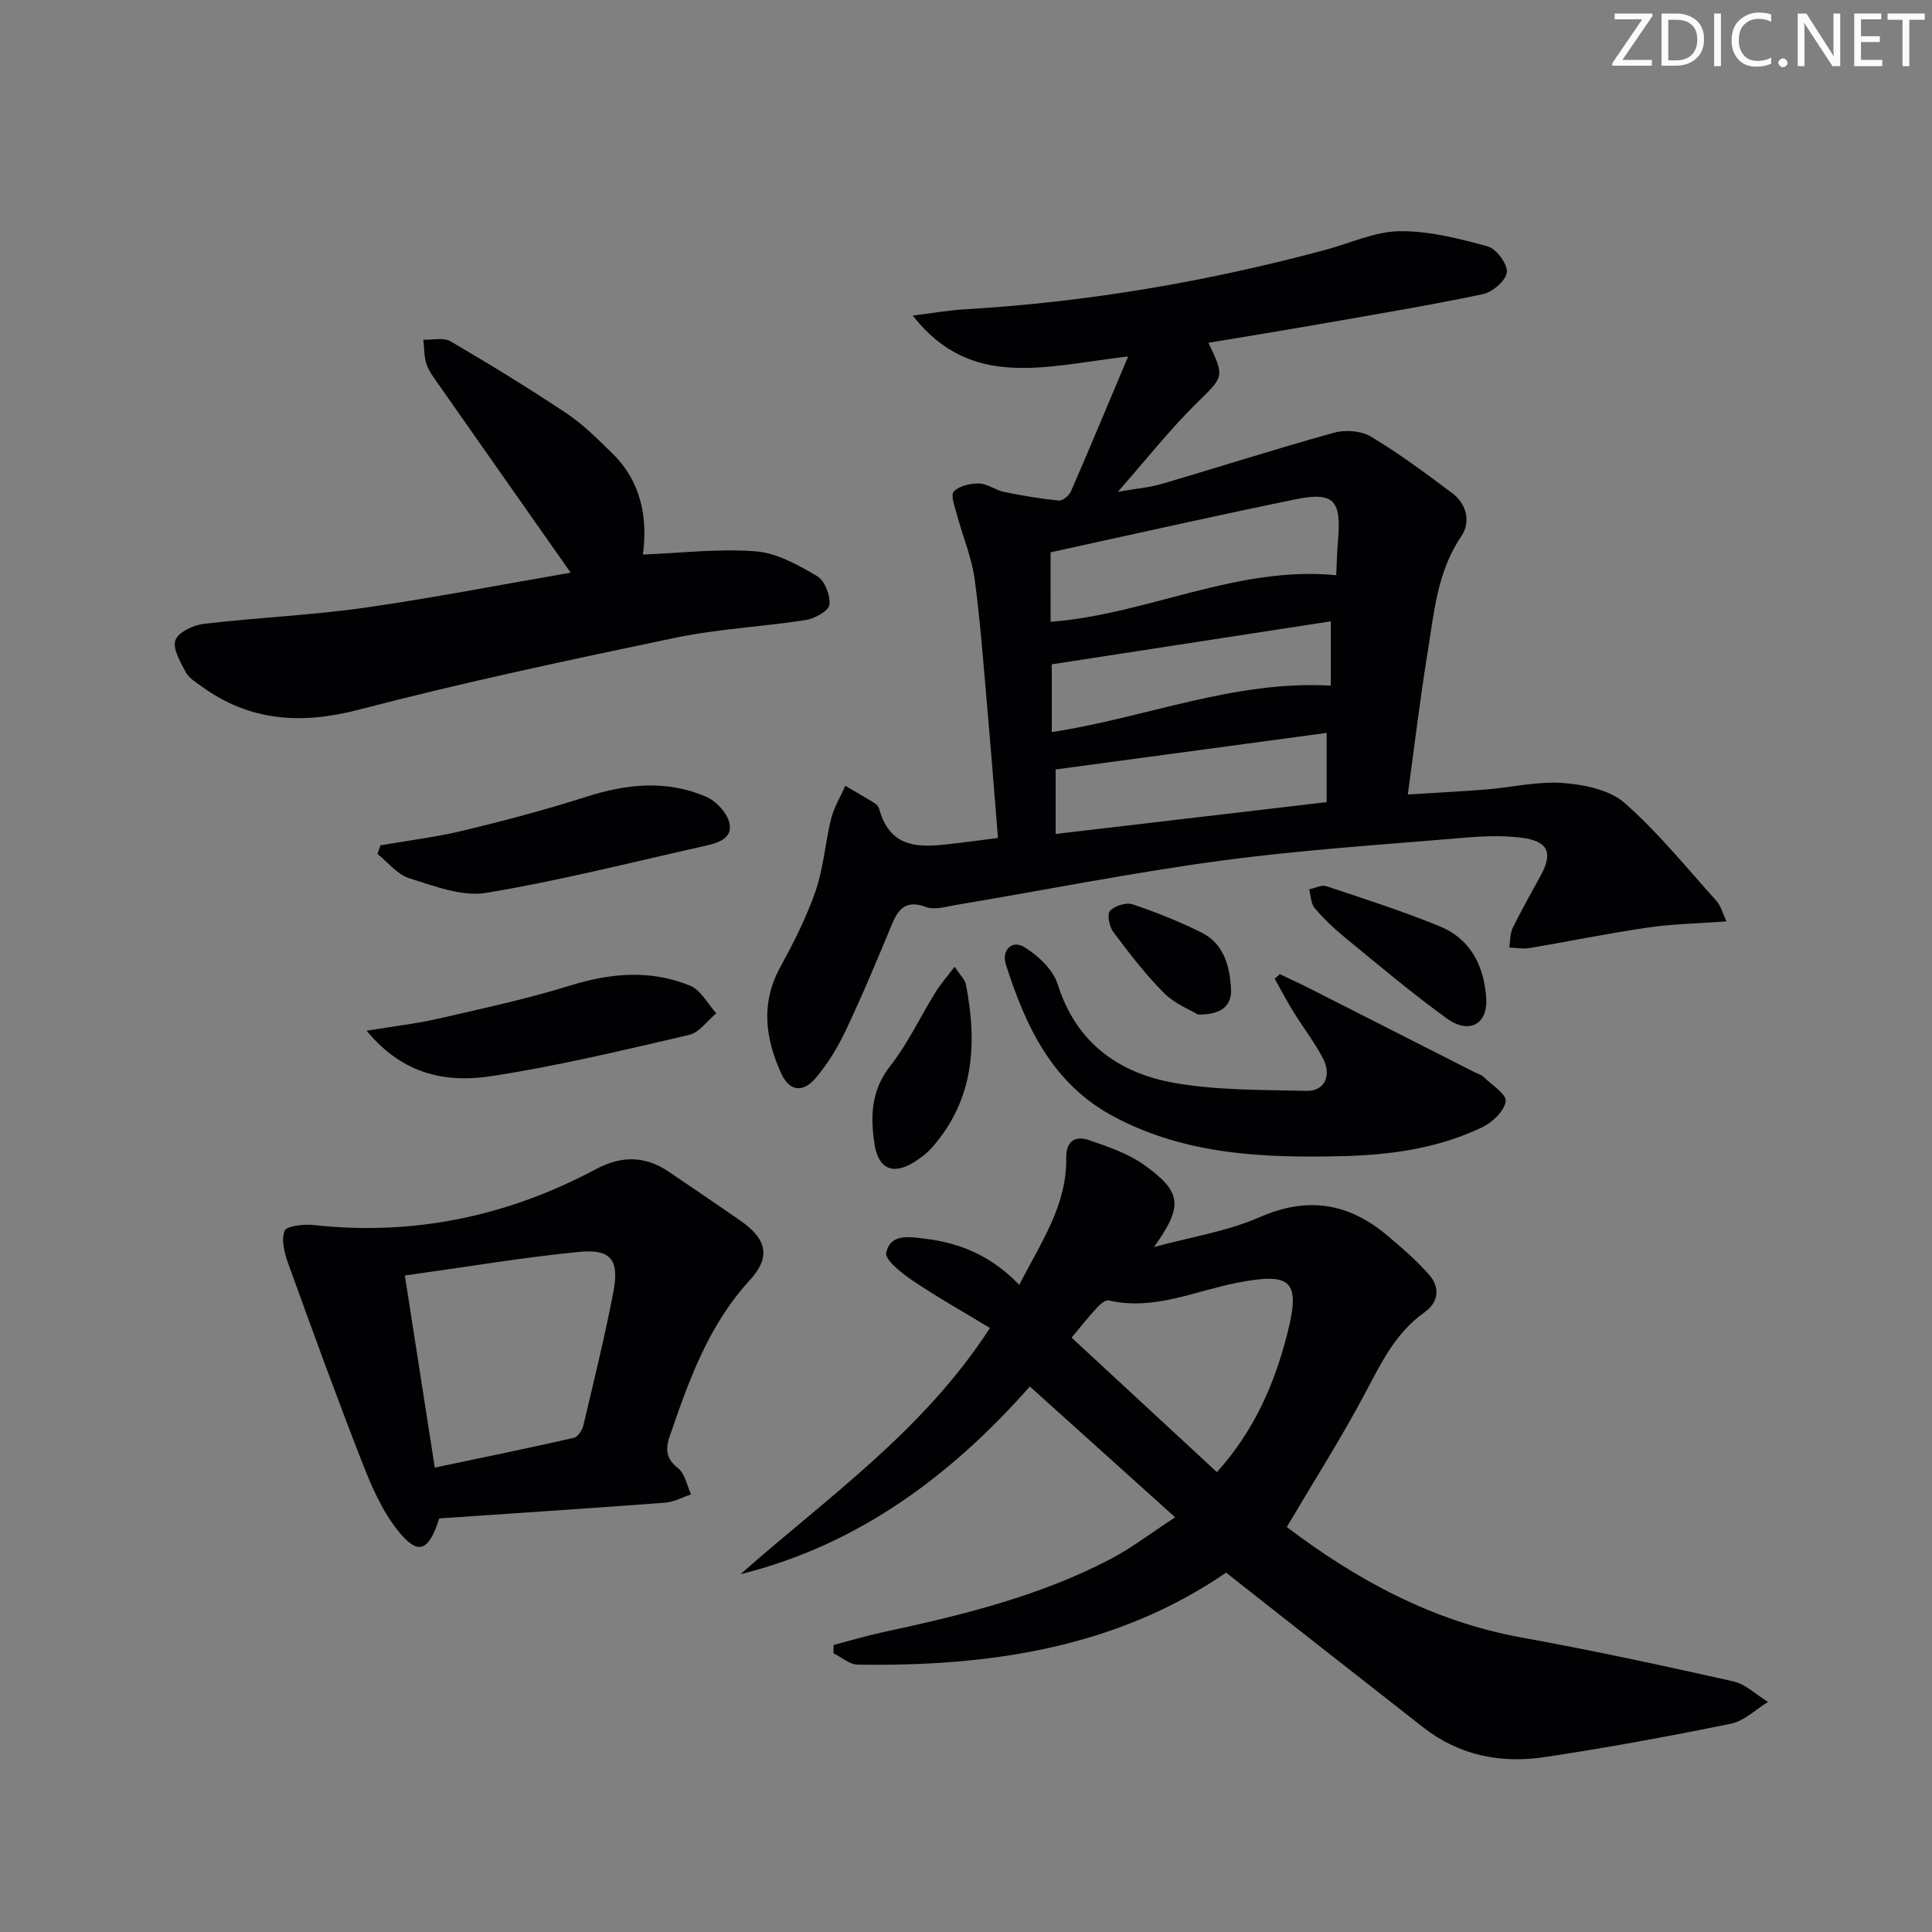
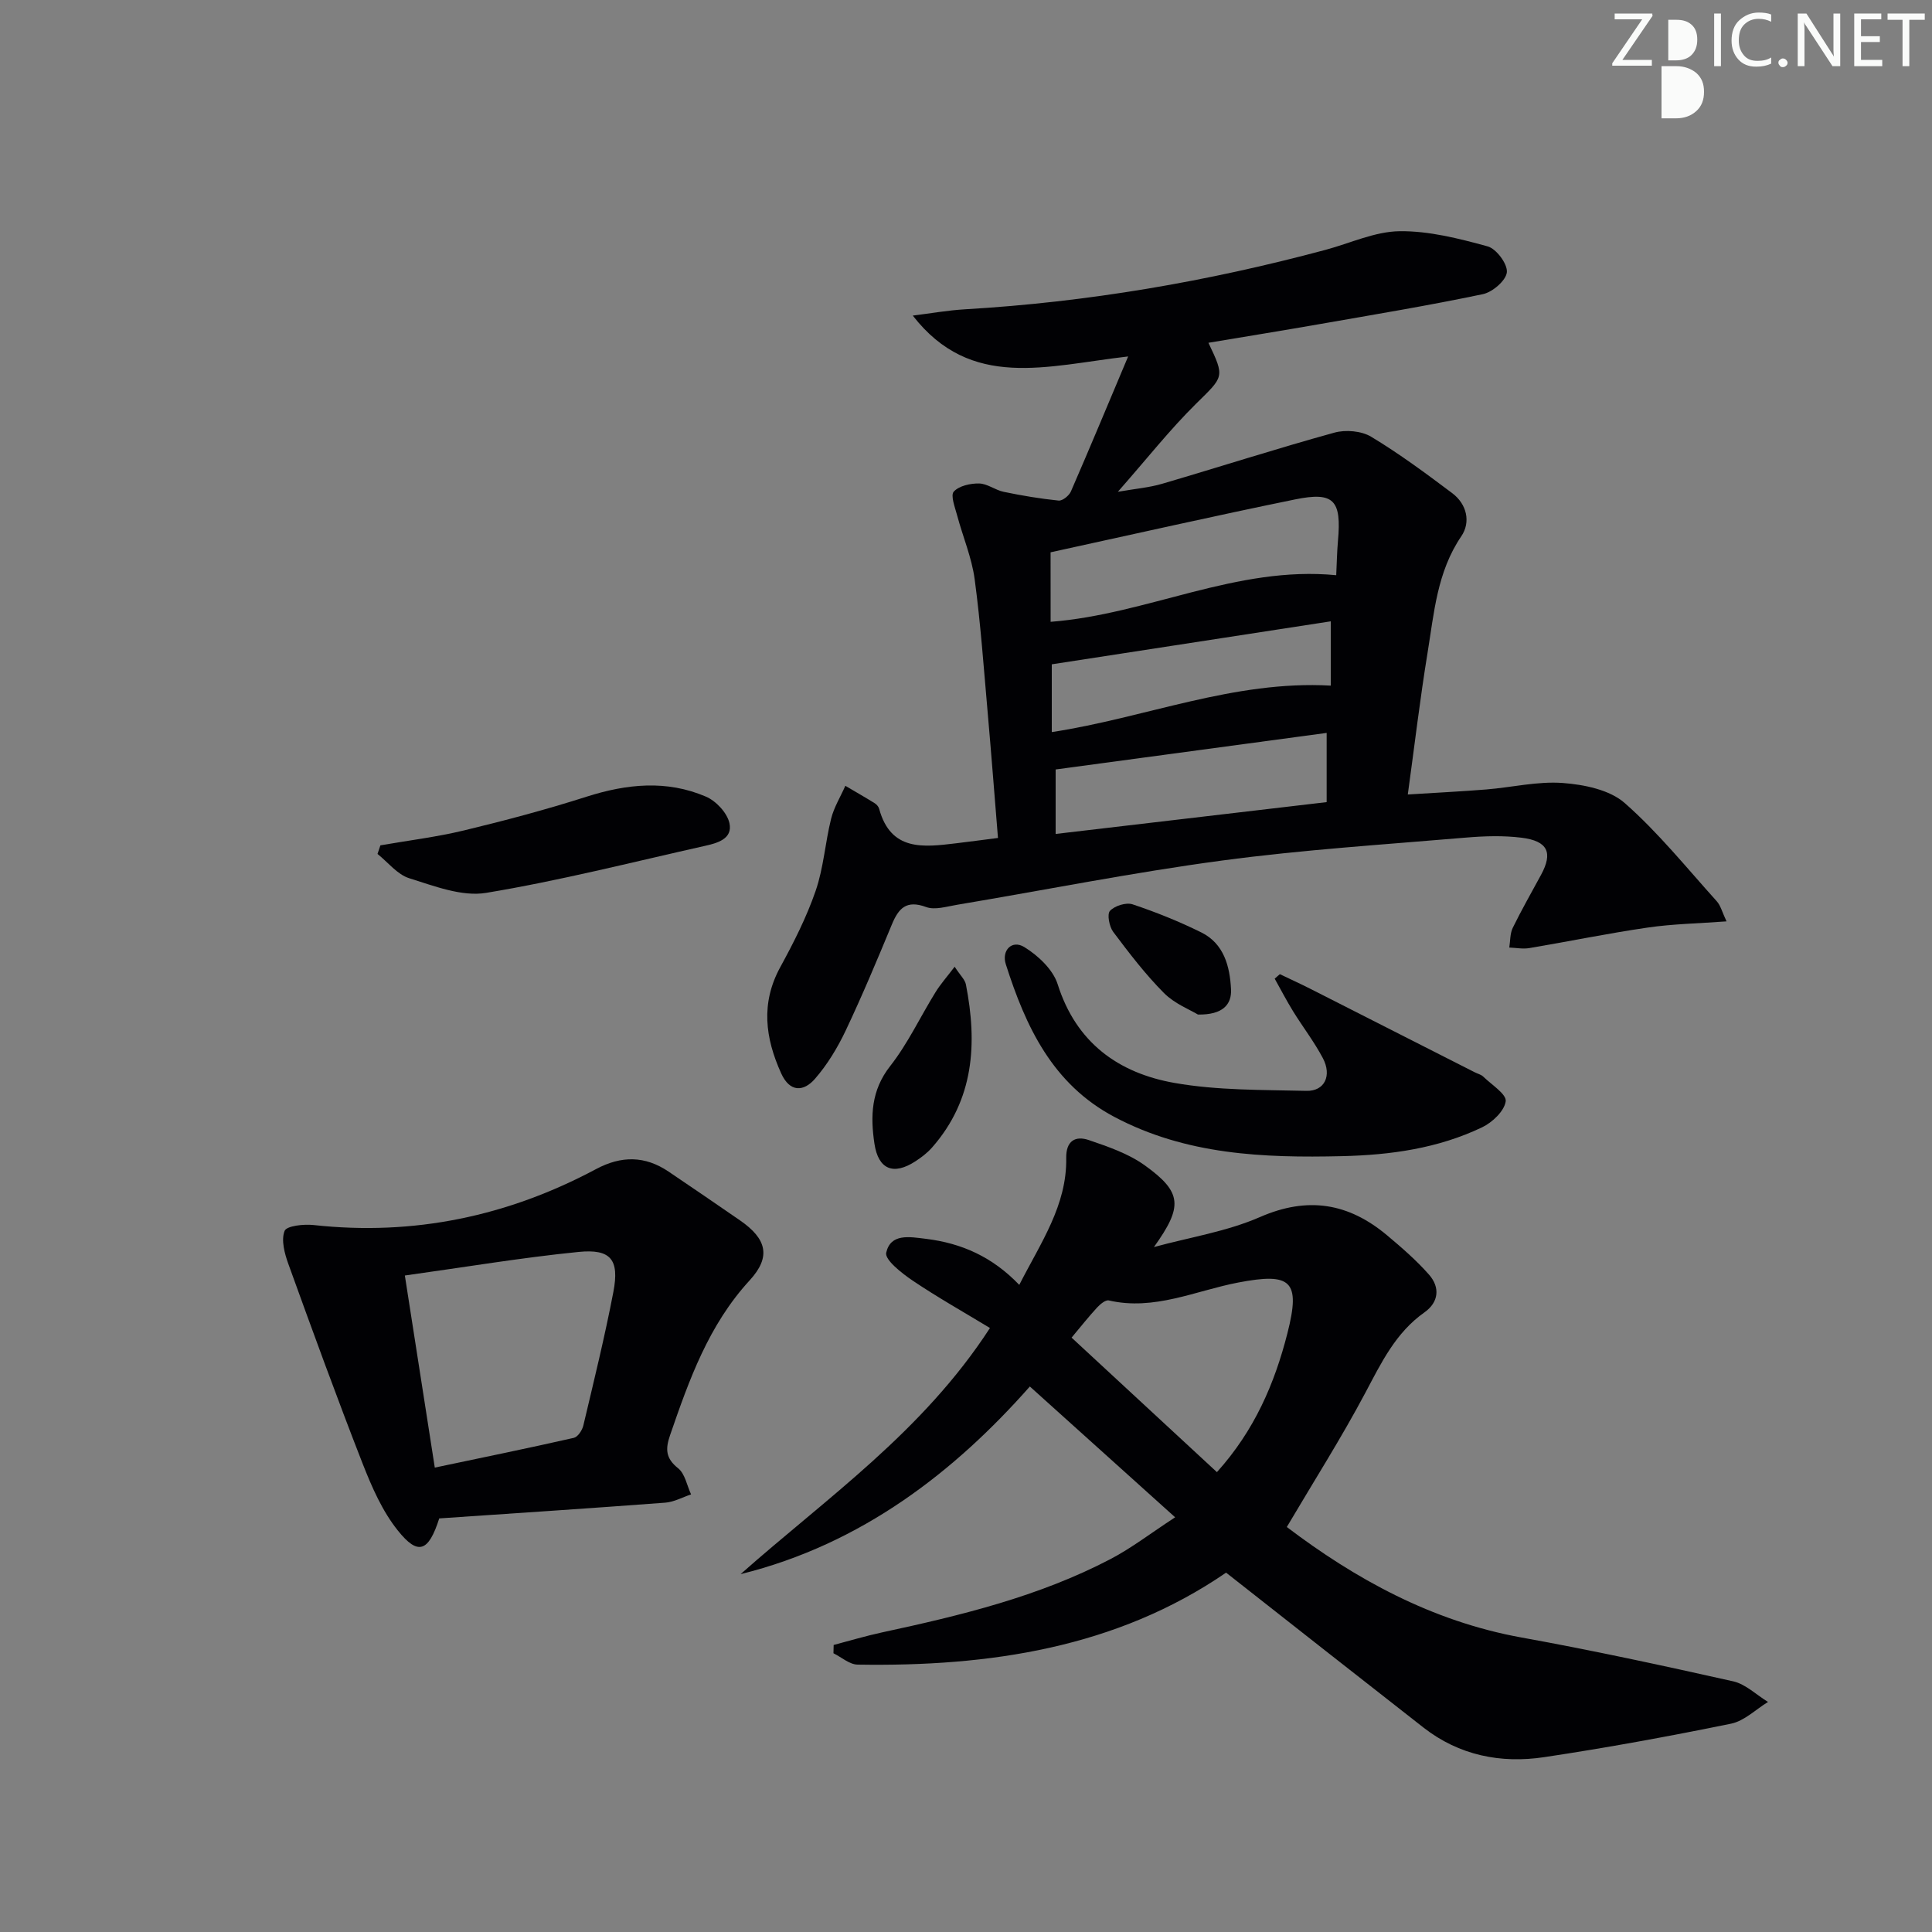
<svg xmlns="http://www.w3.org/2000/svg" enable-background="new 0 0 400 400" viewBox="0 0 400 400">
  <rect x="0" y="0" width="400" height="400" fill="#808080" stroke="none" />
  <path d="m342.2 3.2-6.3 9.2h6.1v1.2h-8.2v-.5l6.2-9.1h-5.7v-1.2h7.8v.4z" fill="#fafbfa" />
-   <path d="m344 13.7v-10.9h3.1c1.6 0 3 .5 4.1 1.4 1.1 1 1.6 2.2 1.6 3.9s-.5 3-1.6 4-2.5 1.5-4.2 1.5h-3zm1.4-9.6v8.4h1.6c1.4 0 2.5-.4 3.2-1.1.8-.8 1.2-1.8 1.2-3.2s-.4-2.4-1.2-3.1-1.8-1-3.1-1z" fill="#fafbfa" />
+   <path d="m344 13.7h3.1c1.6 0 3 .5 4.1 1.4 1.1 1 1.6 2.2 1.6 3.9s-.5 3-1.6 4-2.5 1.5-4.2 1.5h-3zm1.4-9.6v8.4h1.6c1.4 0 2.5-.4 3.2-1.1.8-.8 1.2-1.8 1.2-3.2s-.4-2.4-1.2-3.1-1.8-1-3.1-1z" fill="#fafbfa" />
  <path d="m356.3 2.8v10.9h-1.4v-10.9z" fill="#fafbfa" />
  <path d="m366.6 13.2c-.8.4-1.8.6-3 .6-1.6 0-2.8-.5-3.7-1.5s-1.4-2.3-1.4-3.9c0-1.7.5-3.2 1.6-4.2s2.4-1.6 4-1.6c1 0 1.9.1 2.6.4v1.5c-.8-.4-1.6-.6-2.6-.6-1.2 0-2.2.4-3 1.2s-1.1 1.9-1.1 3.3c0 1.3.4 2.3 1.1 3.1s1.6 1.1 2.8 1.1c1.1 0 2-.2 2.8-.7v1.3z" fill="#fafbfa" />
  <path d="m368.2 13c0-.3.1-.5.3-.6.2-.2.4-.3.6-.3.3 0 .5.1.7.3s.3.4.3.6-.1.5-.3.6c-.2.2-.4.3-.7.3s-.5-.1-.6-.3c-.2-.2-.3-.4-.3-.6z" fill="#fafbfa" />
  <path d="m381.1 13.7h-1.7l-5.5-8.4c-.2-.2-.3-.5-.4-.7 0 .2.1.8.1 1.5v7.6h-1.4v-10.9h1.8l5.3 8.3c.3.4.4.6.4.8 0-.3-.1-.8-.1-1.6v-7.5h1.4v10.9z" fill="#fafbfa" />
  <path d="m389.7 13.7h-5.8v-10.9h5.6v1.2h-4.2v3.5h3.9v1.2h-3.9v3.7h4.4z" fill="#fafbfa" />
  <path d="m398.4 4.1h-3.1v9.6h-1.4v-9.6h-3.1v-1.3h7.7v1.3z" fill="#fafbfa" />
  <g fill="#010104">
    <path d="m233.57 73.8c-16.9 1.94-32.52 7.06-44.59-8.46 3.64-.45 7.26-1.1 10.91-1.31 25.28-1.48 50.1-5.74 74.54-12.3 5.11-1.37 10.2-3.79 15.32-3.86 6.09-.08 12.3 1.51 18.25 3.14 1.8.49 4.14 3.64 3.98 5.35-.17 1.71-2.96 4.12-4.96 4.54-11.18 2.35-22.47 4.22-33.73 6.19-7.64 1.34-15.3 2.57-23.1 3.88 3.46 7.23 3.18 6.95-2.63 12.69-5.4 5.34-10.13 11.36-16.12 18.16 3.67-.64 6.48-.87 9.14-1.65 11.91-3.49 23.73-7.3 35.7-10.6 2.32-.64 5.59-.36 7.6.85 5.82 3.5 11.32 7.58 16.77 11.67 3.06 2.29 3.89 6.01 1.89 8.95-5.02 7.38-5.63 15.88-6.99 24.18-1.55 9.48-2.67 19.03-4.08 29.27 5.81-.37 11.04-.62 16.26-1.04 5.29-.43 10.62-1.73 15.84-1.34 4.41.33 9.67 1.4 12.8 4.14 6.95 6.11 12.84 13.44 19.07 20.35.8.89 1.11 2.23 2.02 4.16-5.96.44-11.22.53-16.37 1.29-8.18 1.19-16.29 2.87-24.45 4.24-1.34.23-2.77-.06-4.16-.11.22-1.37.14-2.89.72-4.08 1.82-3.73 3.89-7.33 5.86-10.98 2.49-4.59 1.41-7-4.03-7.68-3.77-.47-7.66-.35-11.46-.03-16.88 1.44-33.82 2.51-50.59 4.76-18.38 2.46-36.61 6.1-54.91 9.17-2.1.35-4.52 1.12-6.33.45-4.08-1.51-5.7.25-7.1 3.64-3.05 7.36-6.13 14.72-9.54 21.92-1.69 3.56-3.8 7.06-6.38 10.02-2.33 2.67-5.19 2.83-6.99-1.15-3.31-7.32-4.26-14.52-.18-21.99 2.78-5.09 5.44-10.33 7.32-15.79 1.65-4.77 1.97-9.98 3.2-14.92.59-2.38 1.95-4.56 2.95-6.83 2.03 1.2 4.08 2.37 6.08 3.61.4.25.8.71.92 1.16 2.41 8.83 9.17 7.94 15.89 7.14 2.78-.33 5.55-.71 8.71-1.11-.71-8.73-1.37-17.29-2.12-25.83-.82-9.27-1.47-18.56-2.71-27.77-.61-4.48-2.45-8.78-3.63-13.2-.44-1.65-1.4-4.12-.69-4.91 1.1-1.2 3.45-1.72 5.25-1.68 1.7.03 3.34 1.37 5.09 1.73 3.76.78 7.55 1.42 11.37 1.81.8.08 2.16-1.02 2.54-1.89 3.89-8.94 7.62-17.92 11.85-27.95zm-16.05 54.94c20.06-1.54 38.5-11.66 59.13-9.65.12-2.5.16-4.81.36-7.11.76-8.42-.82-10.23-8.88-8.58-16.83 3.44-33.59 7.24-50.62 10.95.01 5.06.01 9.65.01 14.39zm57.15 23c-19.11 2.58-37.7 5.09-56.11 7.57v13.35c19.05-2.24 37.57-4.41 56.11-6.59 0-5.01 0-9.13 0-14.33zm.85-9.79c0-4.31 0-8.37 0-13.31-19.32 2.98-38.51 5.93-57.76 8.9v14.03c19.43-2.96 37.65-10.75 57.76-9.62z" />
    <path d="m204.96 274.95c-5.49-3.33-10.91-6.38-16.04-9.84-2.23-1.51-5.78-4.3-5.44-5.76.92-4.02 4.77-3.29 8.26-2.86 7.35.91 13.69 3.7 19.29 9.53 4.46-8.76 9.88-16.46 9.72-26.26-.06-3.57 1.9-4.68 4.71-3.71 4.01 1.37 8.21 2.81 11.59 5.25 7.77 5.59 7.84 8.52 1.86 16.89 7.34-2.01 15.05-3.2 21.95-6.21 9.94-4.34 18.36-2.89 26.32 3.78 3.04 2.55 6.08 5.18 8.69 8.15 2.31 2.63 2.02 5.7-.95 7.8-5.98 4.22-8.94 10.44-12.25 16.67-4.95 9.32-10.63 18.25-16.25 27.77 14.08 10.67 29.95 19.51 48.6 22.88 14.67 2.65 29.26 5.81 43.81 9.07 2.59.58 4.82 2.81 7.22 4.27-2.54 1.55-4.91 3.94-7.66 4.5-12.83 2.62-25.73 4.99-38.68 6.93-9 1.35-17.61-.36-25-6.13-13.5-10.54-26.96-21.15-40.86-32.07-22.71 15.58-48.99 19.48-76.3 19.04-1.68-.03-3.33-1.53-4.99-2.35.01-.57.02-1.14.04-1.72 3.35-.88 6.68-1.88 10.07-2.61 16.25-3.5 32.38-7.4 47.23-15.16 4.36-2.28 8.31-5.34 13.4-8.66-10.42-9.39-20.12-18.11-30.08-27.08-15.48 17.52-34.74 32.64-59.89 38.85 17.81-15.79 37.65-29.41 51.63-50.96zm46.99 29.84c7.8-8.66 11.95-18.37 14.6-28.77 2.78-10.91.74-12.58-10.22-10.48-8.82 1.69-17.36 5.88-26.77 3.7-.67-.15-1.78.78-2.41 1.46-1.77 1.92-3.39 3.97-5.29 6.24 10.14 9.39 19.97 18.48 30.09 27.85z" />
    <path d="m90.94 314.37c-2.22 6.94-4.38 7.75-8.57 2.51-3.21-4-5.39-9.01-7.29-13.85-5.35-13.7-10.39-27.53-15.39-41.37-.78-2.16-1.51-4.91-.77-6.81.41-1.06 3.96-1.44 6-1.22 20.74 2.28 40.18-1.81 58.48-11.58 5.22-2.79 10.12-2.79 15.01.51 4.96 3.35 9.9 6.72 14.82 10.12 5.48 3.79 6.48 7.5 1.99 12.39-8.51 9.26-12.53 20.58-16.49 32.07-.99 2.87-.93 4.78 1.67 6.85 1.43 1.14 1.82 3.57 2.68 5.41-1.78.59-3.52 1.57-5.34 1.71-15.52 1.17-31.07 2.19-46.8 3.26zm-.92-10.52c10.08-2.12 19.45-4.04 28.79-6.16.82-.19 1.73-1.56 1.96-2.54 2.18-9.2 4.44-18.38 6.22-27.66 1.28-6.69-.5-8.96-7.21-8.29-11.82 1.18-23.57 3.16-35.96 4.88 2.1 13.43 4.07 26.12 6.2 39.77z" />
-     <path d="m118.15 118.56c-9.39-13.38-18.37-26.14-27.32-38.92-.95-1.36-2.02-2.74-2.53-4.27-.53-1.57-.46-3.35-.65-5.03 1.89.07 4.17-.53 5.61.32 8.17 4.77 16.24 9.72 24.11 14.97 3.43 2.28 6.4 5.31 9.37 8.2 6.09 5.94 7.37 13.47 6.37 20.98 8.03-.31 15.78-1.26 23.4-.66 4.37.35 8.76 2.84 12.68 5.14 1.57.92 2.75 4.02 2.52 5.94-.15 1.26-3.04 2.85-4.88 3.14-9.01 1.4-18.2 1.83-27.09 3.69-21.89 4.57-43.79 9.22-65.41 14.86-11.96 3.12-22.57 2.45-32.6-4.81-1.21-.87-2.65-1.75-3.3-2.99-1.1-2.08-2.73-4.84-2.11-6.58.6-1.66 3.71-3.13 5.87-3.38 11.04-1.3 22.19-1.77 33.18-3.32 14.24-2.03 28.38-4.8 42.78-7.28z" />
    <path d="m264.98 201.69c2.06.99 4.13 1.93 6.17 2.96 11.4 5.78 22.79 11.57 34.19 17.36.59.3 1.31.46 1.76.9 1.71 1.67 4.84 3.63 4.64 5.1-.28 2.02-2.77 4.38-4.89 5.39-9.13 4.37-18.96 5.74-29.03 5.97-16.26.38-32.25-.26-47.11-8.13-12.84-6.8-18.36-18.73-22.47-31.61-.91-2.84 1.26-5.14 3.85-3.54 2.85 1.76 5.93 4.65 6.89 7.69 3.83 12.12 12.6 18.39 24.19 20.43 8.93 1.57 18.19 1.42 27.32 1.64 3.75.09 5.31-3.15 3.39-6.78-1.78-3.37-4.14-6.43-6.15-9.68-1.36-2.2-2.55-4.51-3.82-6.77.35-.31.71-.62 1.07-.93z" />
    <path d="m78.76 175.02c5.78-1.01 11.62-1.72 17.31-3.09 8.51-2.05 17-4.31 25.33-6.97 8.35-2.67 16.62-3.52 24.77-.02 2.08.89 4.38 3.35 4.85 5.47.73 3.32-2.59 4.17-5.21 4.75-15.03 3.37-30 7.19-45.17 9.7-5.03.83-10.74-1.42-15.91-3.03-2.47-.77-4.4-3.3-6.57-5.03.2-.6.4-1.19.6-1.78z" />
-     <path d="m75.9 213.4c5.81-.96 10.34-1.46 14.76-2.48 9.18-2.11 18.43-4.09 27.41-6.88 8.42-2.61 16.67-3.31 24.82.04 2.21.91 3.63 3.75 5.41 5.71-1.86 1.54-3.52 3.99-5.63 4.48-13.55 3.14-27.11 6.41-40.84 8.52-9.15 1.41-18.23-.06-25.93-9.39z" />
    <path d="m197.65 200.15c1.17 1.8 2.13 2.66 2.33 3.67 2.39 12.21 1.71 23.83-6.99 33.74-.97 1.11-2.2 2.05-3.44 2.86-4.56 2.98-7.71 1.72-8.51-3.65-.84-5.66-.7-11.01 3.26-16.05 3.66-4.66 6.22-10.18 9.36-15.25 1.04-1.7 2.39-3.21 3.99-5.32z" />
-     <path d="m307.74 207.19c.07 4.92-3.66 6.93-8.16 3.69-7.24-5.22-14.07-11.01-20.98-16.66-2.3-1.88-4.49-3.96-6.42-6.22-.8-.93-.78-2.56-1.13-3.87 1.19-.24 2.55-.98 3.56-.65 7.82 2.6 15.68 5.13 23.3 8.23 6.69 2.7 9.47 8.43 9.83 15.48z" />
    <path d="m248.02 210.05c-1.6-.98-4.81-2.22-7.03-4.45-3.85-3.87-7.21-8.27-10.5-12.65-.83-1.1-1.32-3.68-.68-4.37.98-1.05 3.34-1.79 4.67-1.35 4.85 1.62 9.63 3.54 14.22 5.81 4.72 2.33 5.93 7.05 6.17 11.77.16 3.13-1.67 5.33-6.85 5.24z" />
  </g>
</svg>